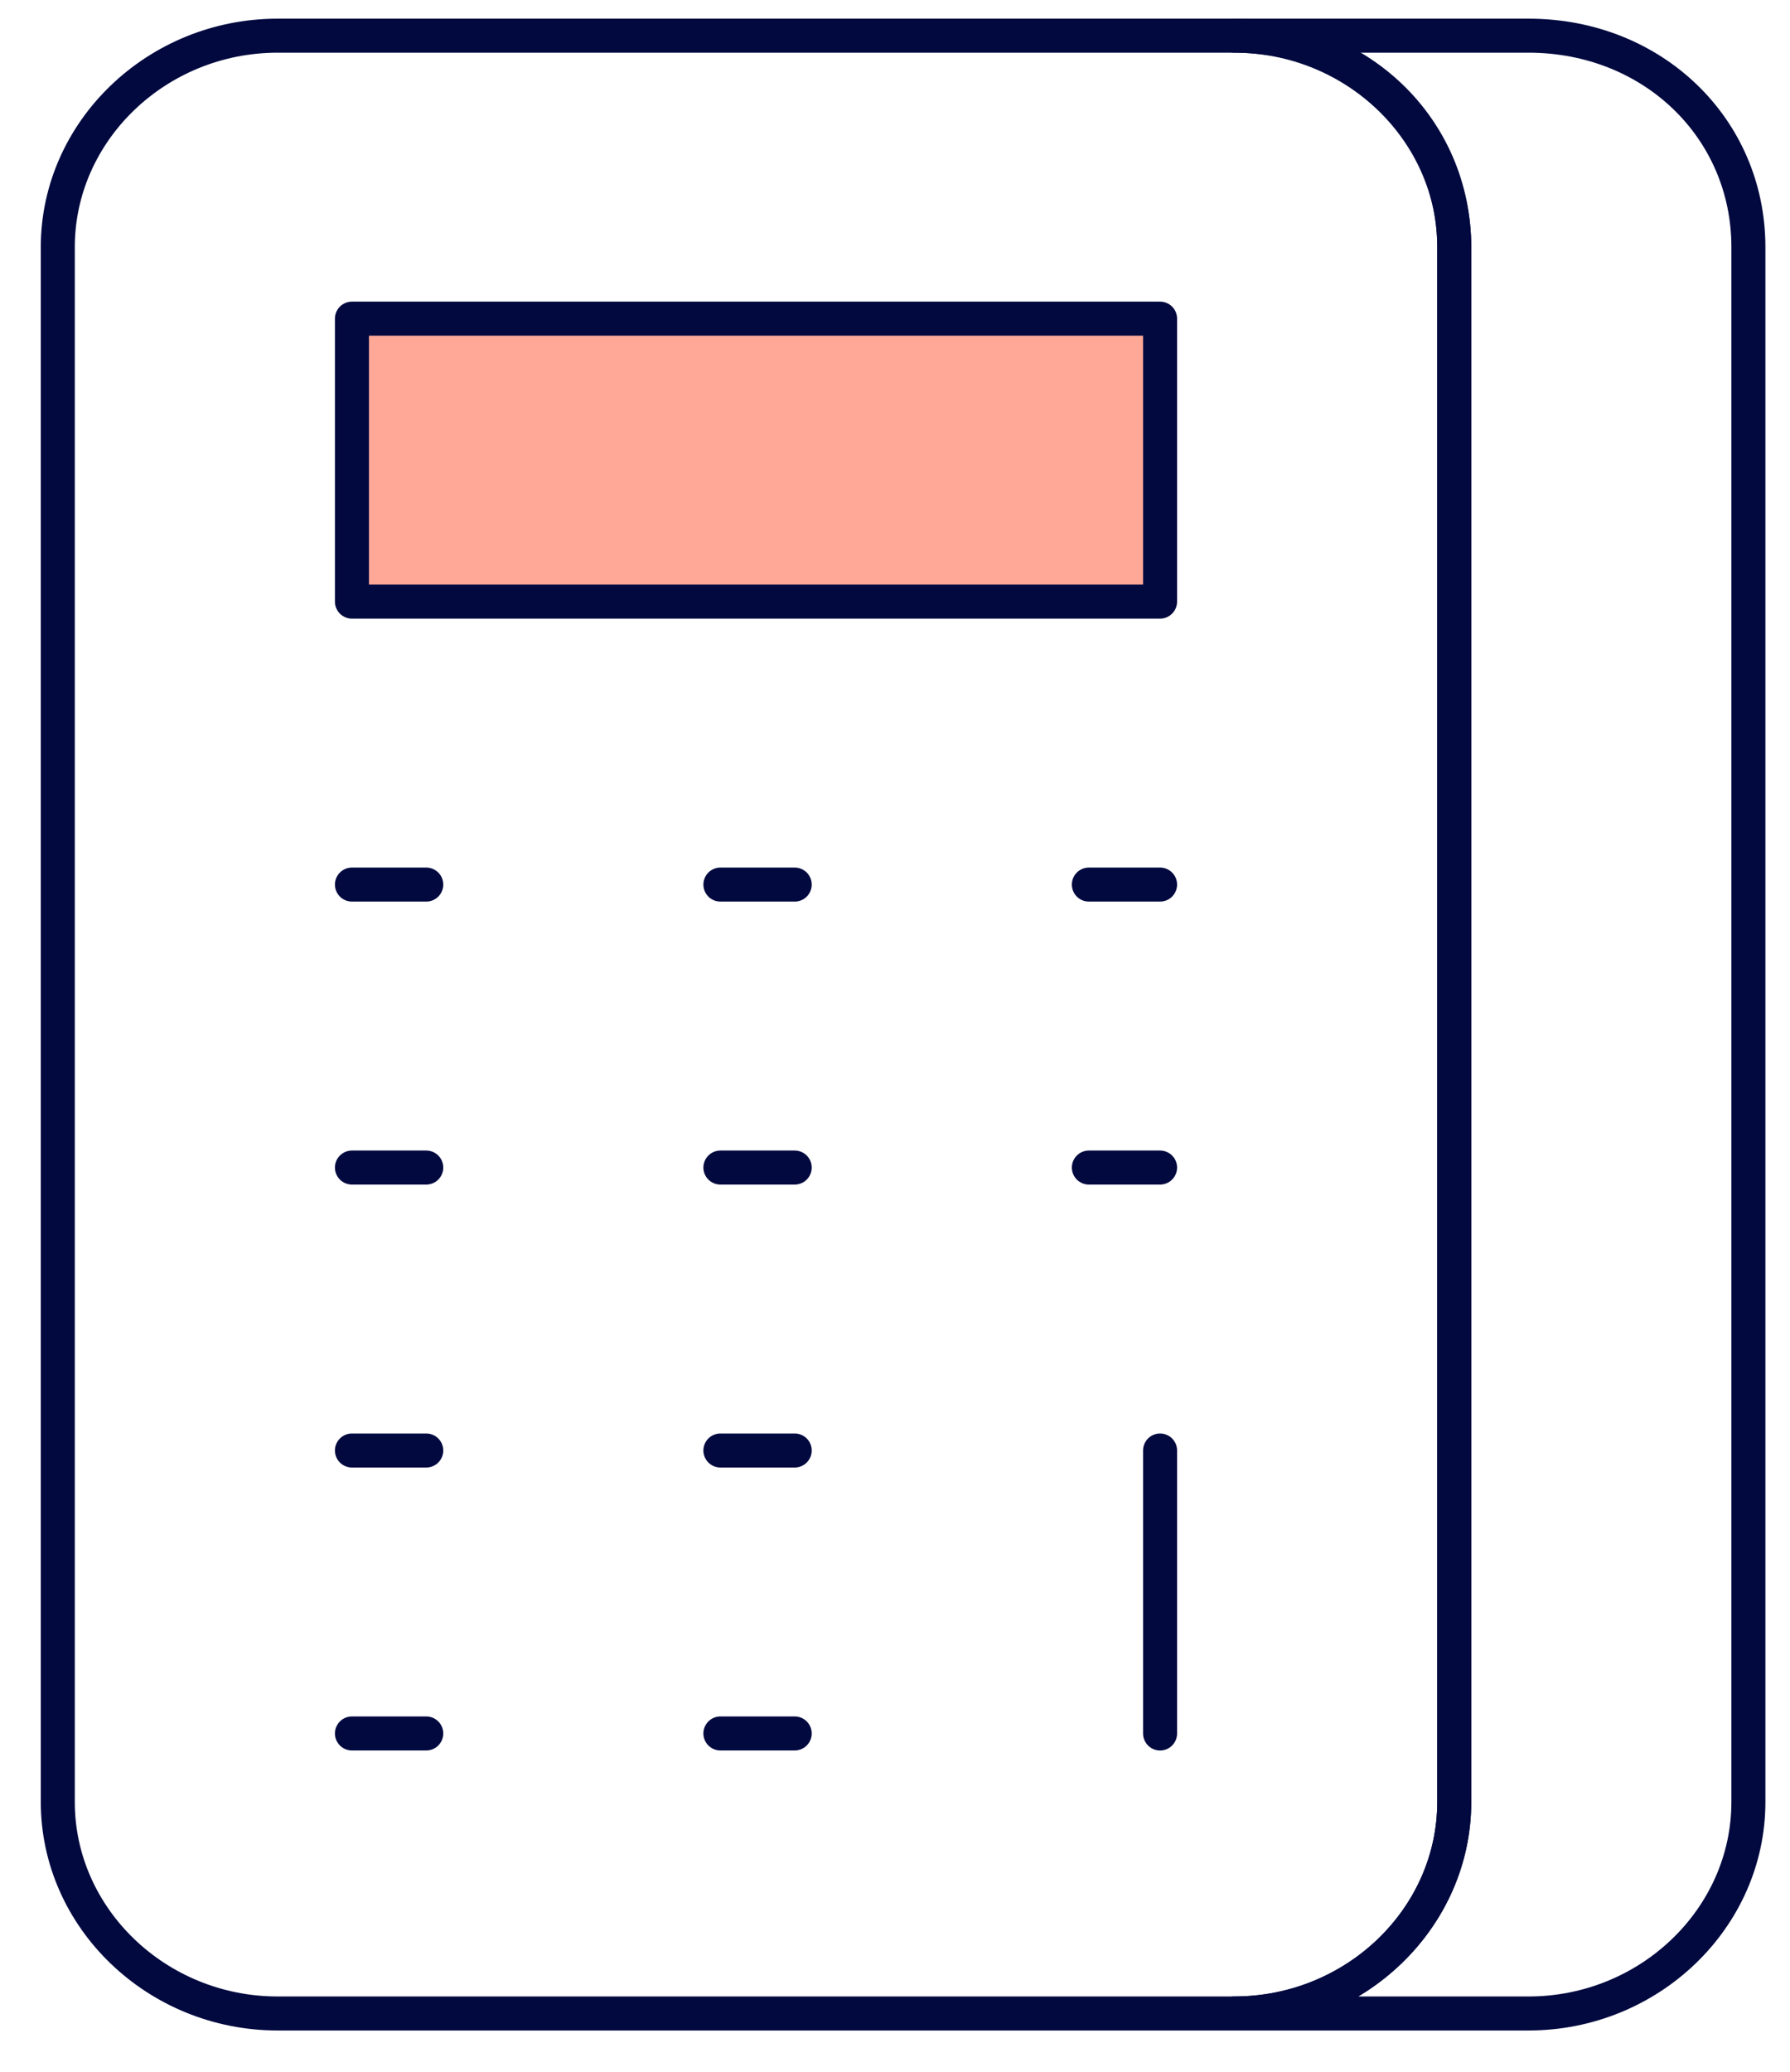
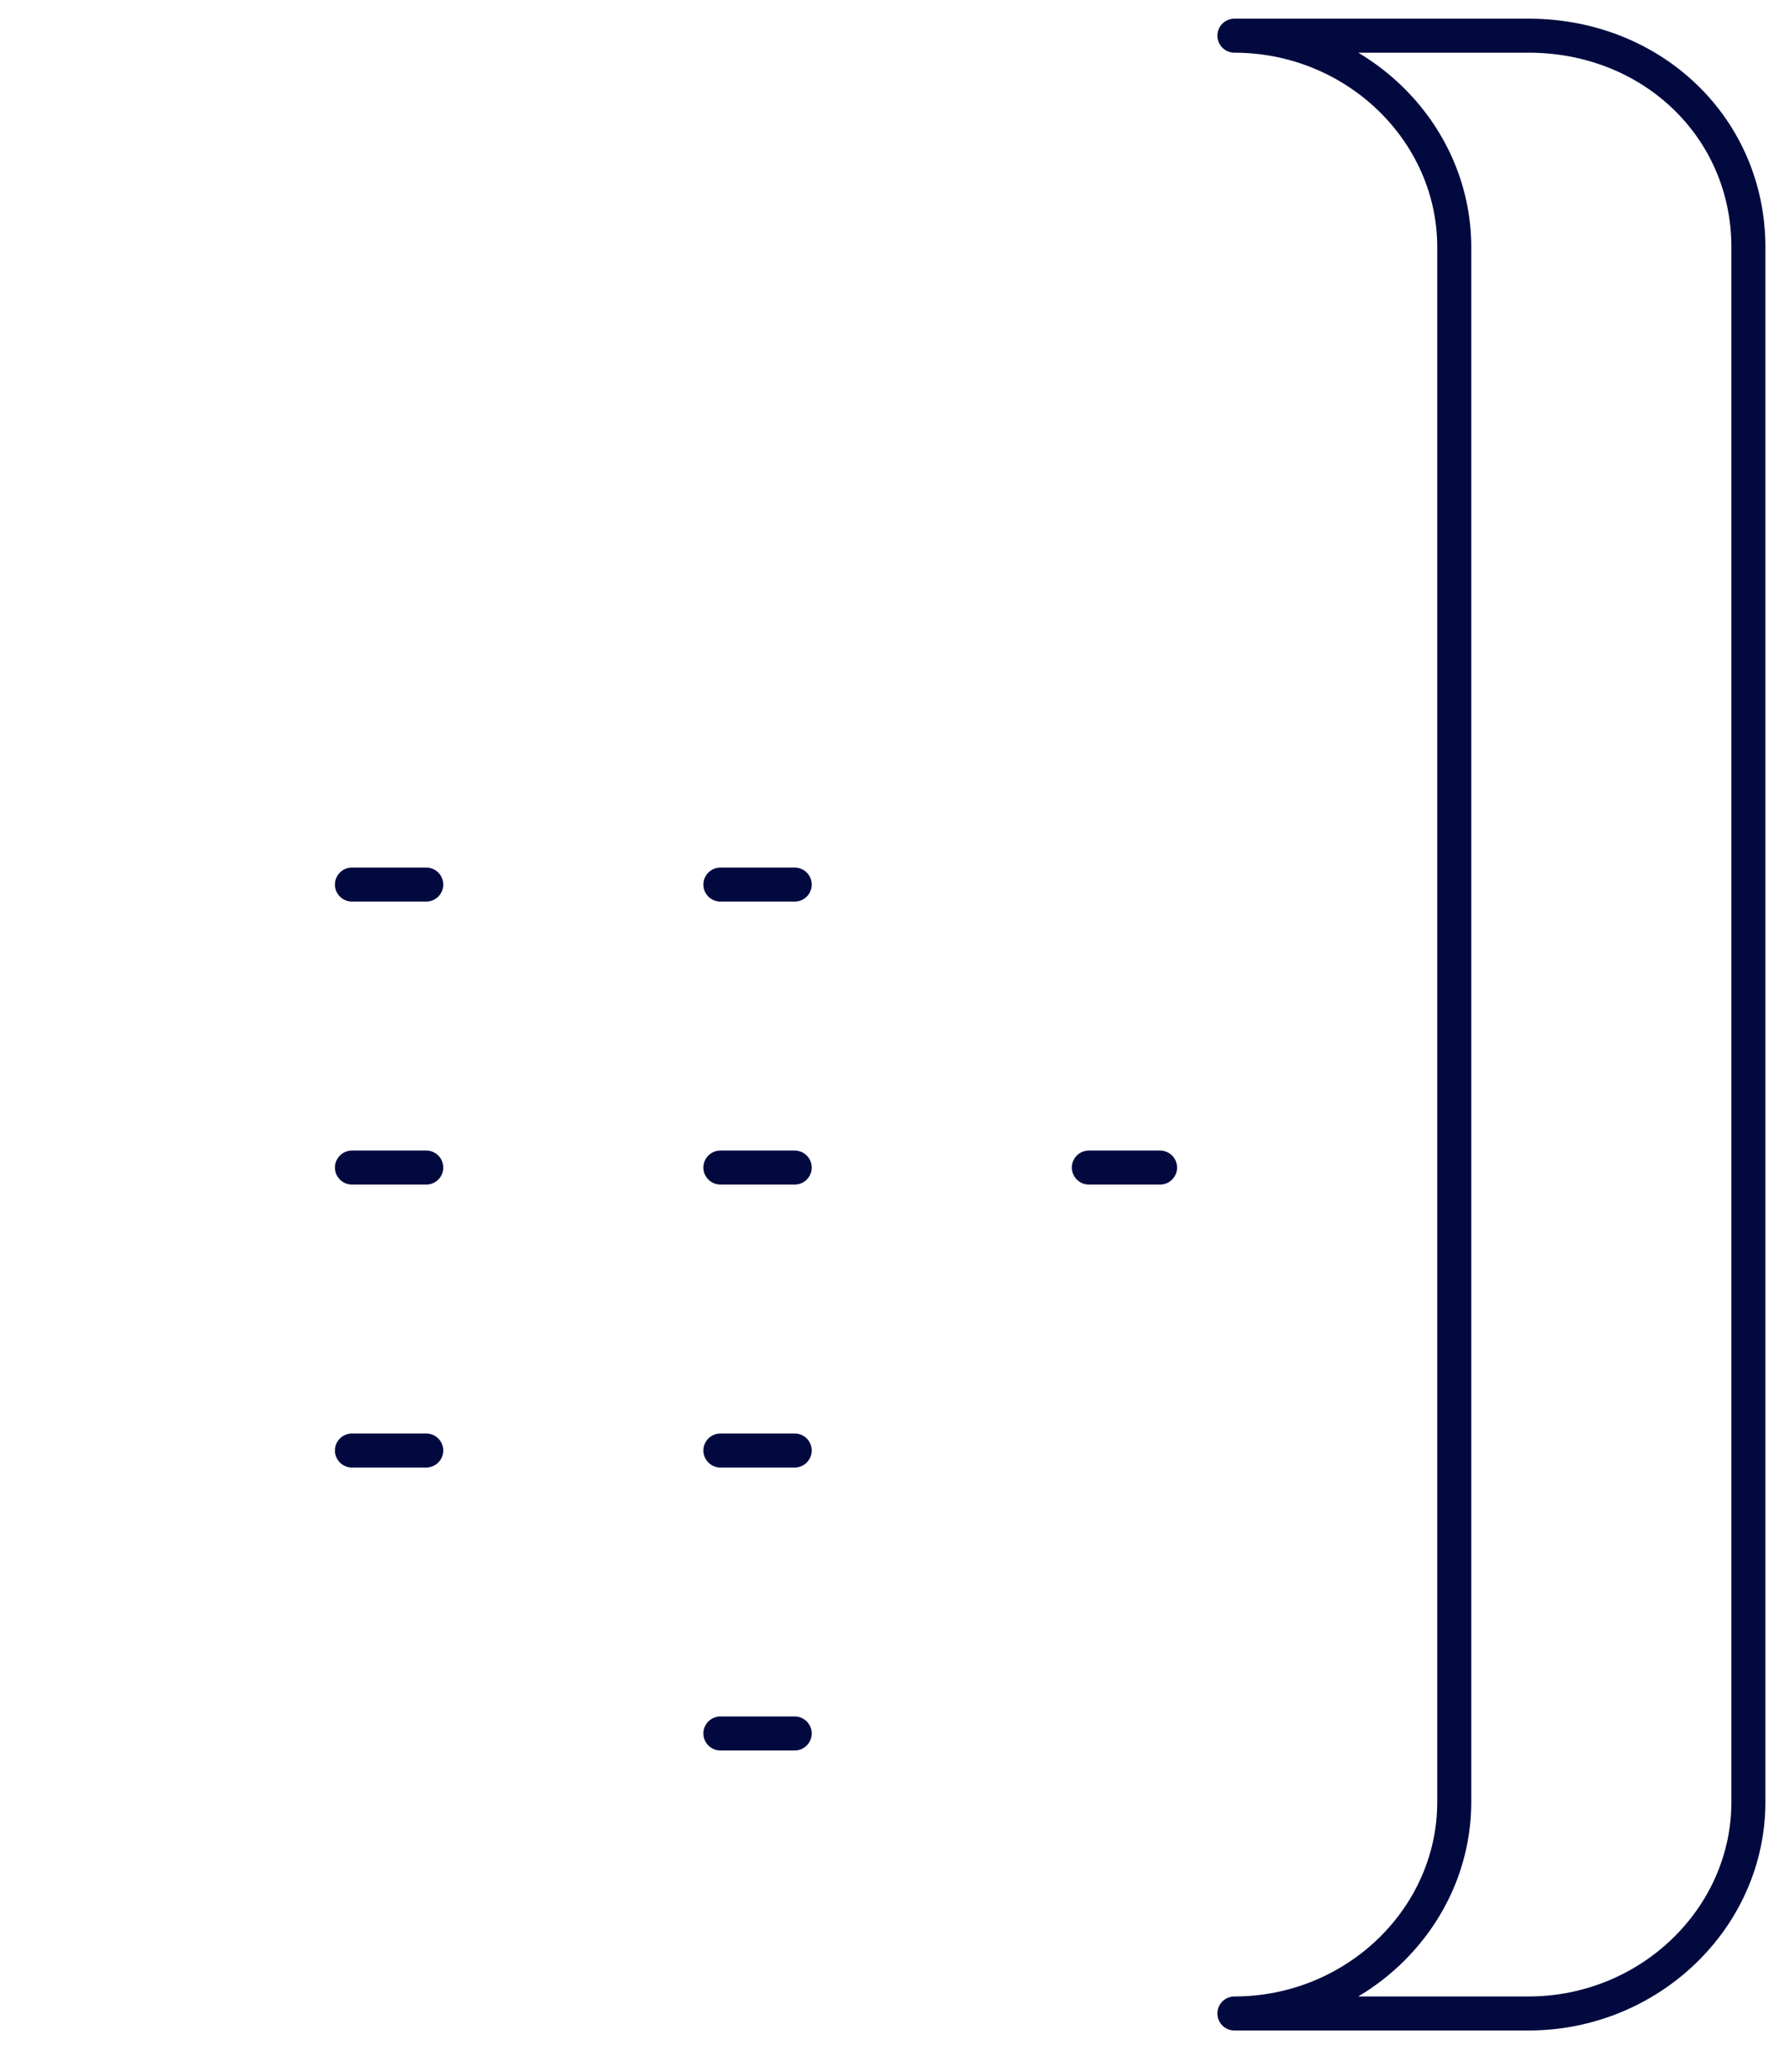
<svg xmlns="http://www.w3.org/2000/svg" width="70" height="81" viewBox="0 0 70 81" fill="none">
-   <path d="M56.87 9.662V70.448C56.87 74.99 52.995 78.716 48.273 78.716H10.857C6.135 78.716 2.26 74.99 2.26 70.448V9.662C2.26 5.121 6.135 1.395 10.857 1.395H48.273C53.116 1.395 56.87 5.004 56.87 9.662Z" stroke="#01093F" stroke-width="1.33" stroke-miterlimit="10" stroke-linecap="round" stroke-linejoin="round" />
  <path d="M68.373 9.662V70.448C68.373 74.99 64.498 78.716 59.776 78.716H48.273C52.995 78.716 56.87 74.99 56.87 70.448V9.662C56.87 5.121 52.995 1.395 48.273 1.395H59.776C64.619 1.395 68.373 5.004 68.373 9.662Z" stroke="#01093F" stroke-width="1.33" stroke-miterlimit="10" stroke-linecap="round" stroke-linejoin="round" />
  <path d="M13.763 34.582H16.669" stroke="#01093F" stroke-width="1.33" stroke-miterlimit="10" stroke-linecap="round" stroke-linejoin="round" />
  <path d="M28.172 34.582H31.078" stroke="#01093F" stroke-width="1.33" stroke-miterlimit="10" stroke-linecap="round" stroke-linejoin="round" />
-   <path d="M42.581 34.582H45.366" stroke="#01093F" stroke-width="1.33" stroke-miterlimit="10" stroke-linecap="round" stroke-linejoin="round" />
  <path d="M13.763 45.645H16.669" stroke="#01093F" stroke-width="1.33" stroke-miterlimit="10" stroke-linecap="round" stroke-linejoin="round" />
  <path d="M28.172 45.645H31.078" stroke="#01093F" stroke-width="1.33" stroke-miterlimit="10" stroke-linecap="round" stroke-linejoin="round" />
  <path d="M42.581 45.645H45.366" stroke="#01093F" stroke-width="1.33" stroke-miterlimit="10" stroke-linecap="round" stroke-linejoin="round" />
  <path d="M13.763 56.707H16.669" stroke="#01093F" stroke-width="1.33" stroke-miterlimit="10" stroke-linecap="round" stroke-linejoin="round" />
  <path d="M28.172 56.707H31.078" stroke="#01093F" stroke-width="1.33" stroke-miterlimit="10" stroke-linecap="round" stroke-linejoin="round" />
-   <path d="M45.366 56.707V67.77" stroke="#01093F" stroke-width="1.33" stroke-miterlimit="10" stroke-linecap="round" stroke-linejoin="round" />
-   <path d="M13.763 67.769H16.669" stroke="#01093F" stroke-width="1.33" stroke-miterlimit="10" stroke-linecap="round" stroke-linejoin="round" />
  <path d="M28.172 67.769H31.078" stroke="#01093F" stroke-width="1.33" stroke-miterlimit="10" stroke-linecap="round" stroke-linejoin="round" />
-   <path d="M45.366 12.457H13.763V23.52H45.366V12.457Z" fill="#FFA898" stroke="#01093F" stroke-width="1.33" stroke-miterlimit="10" stroke-linecap="round" stroke-linejoin="round" />
</svg>